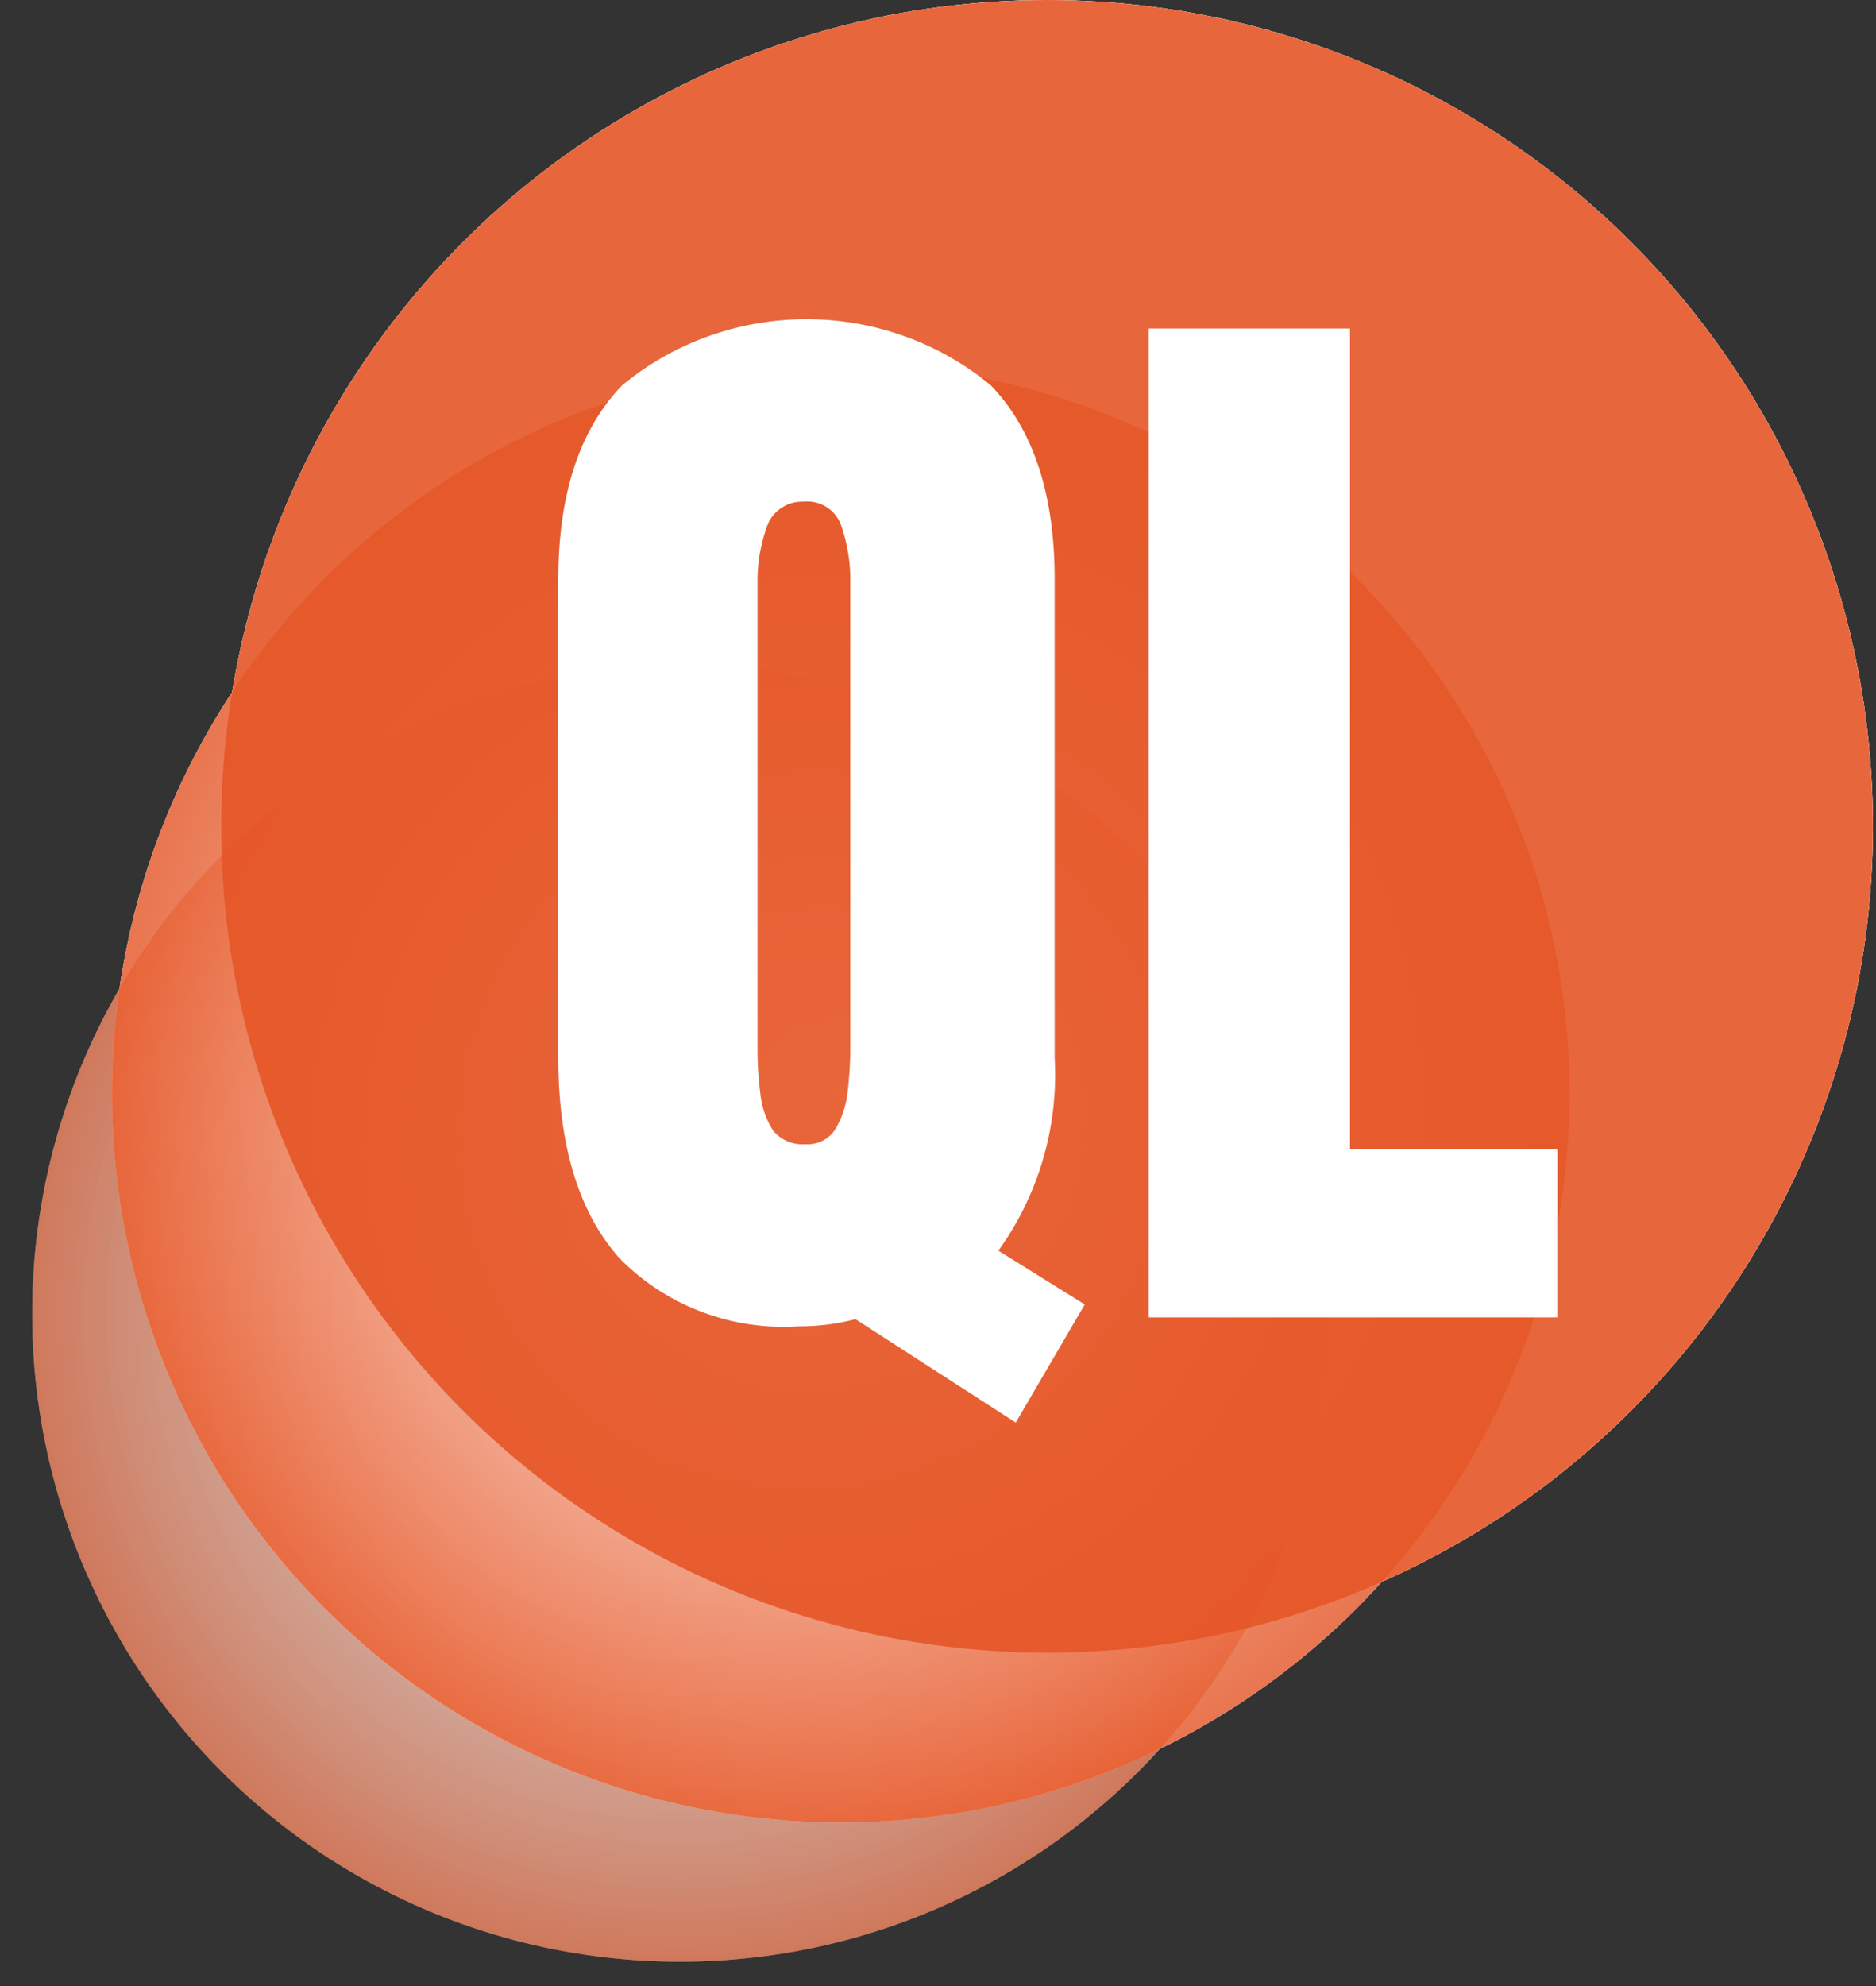
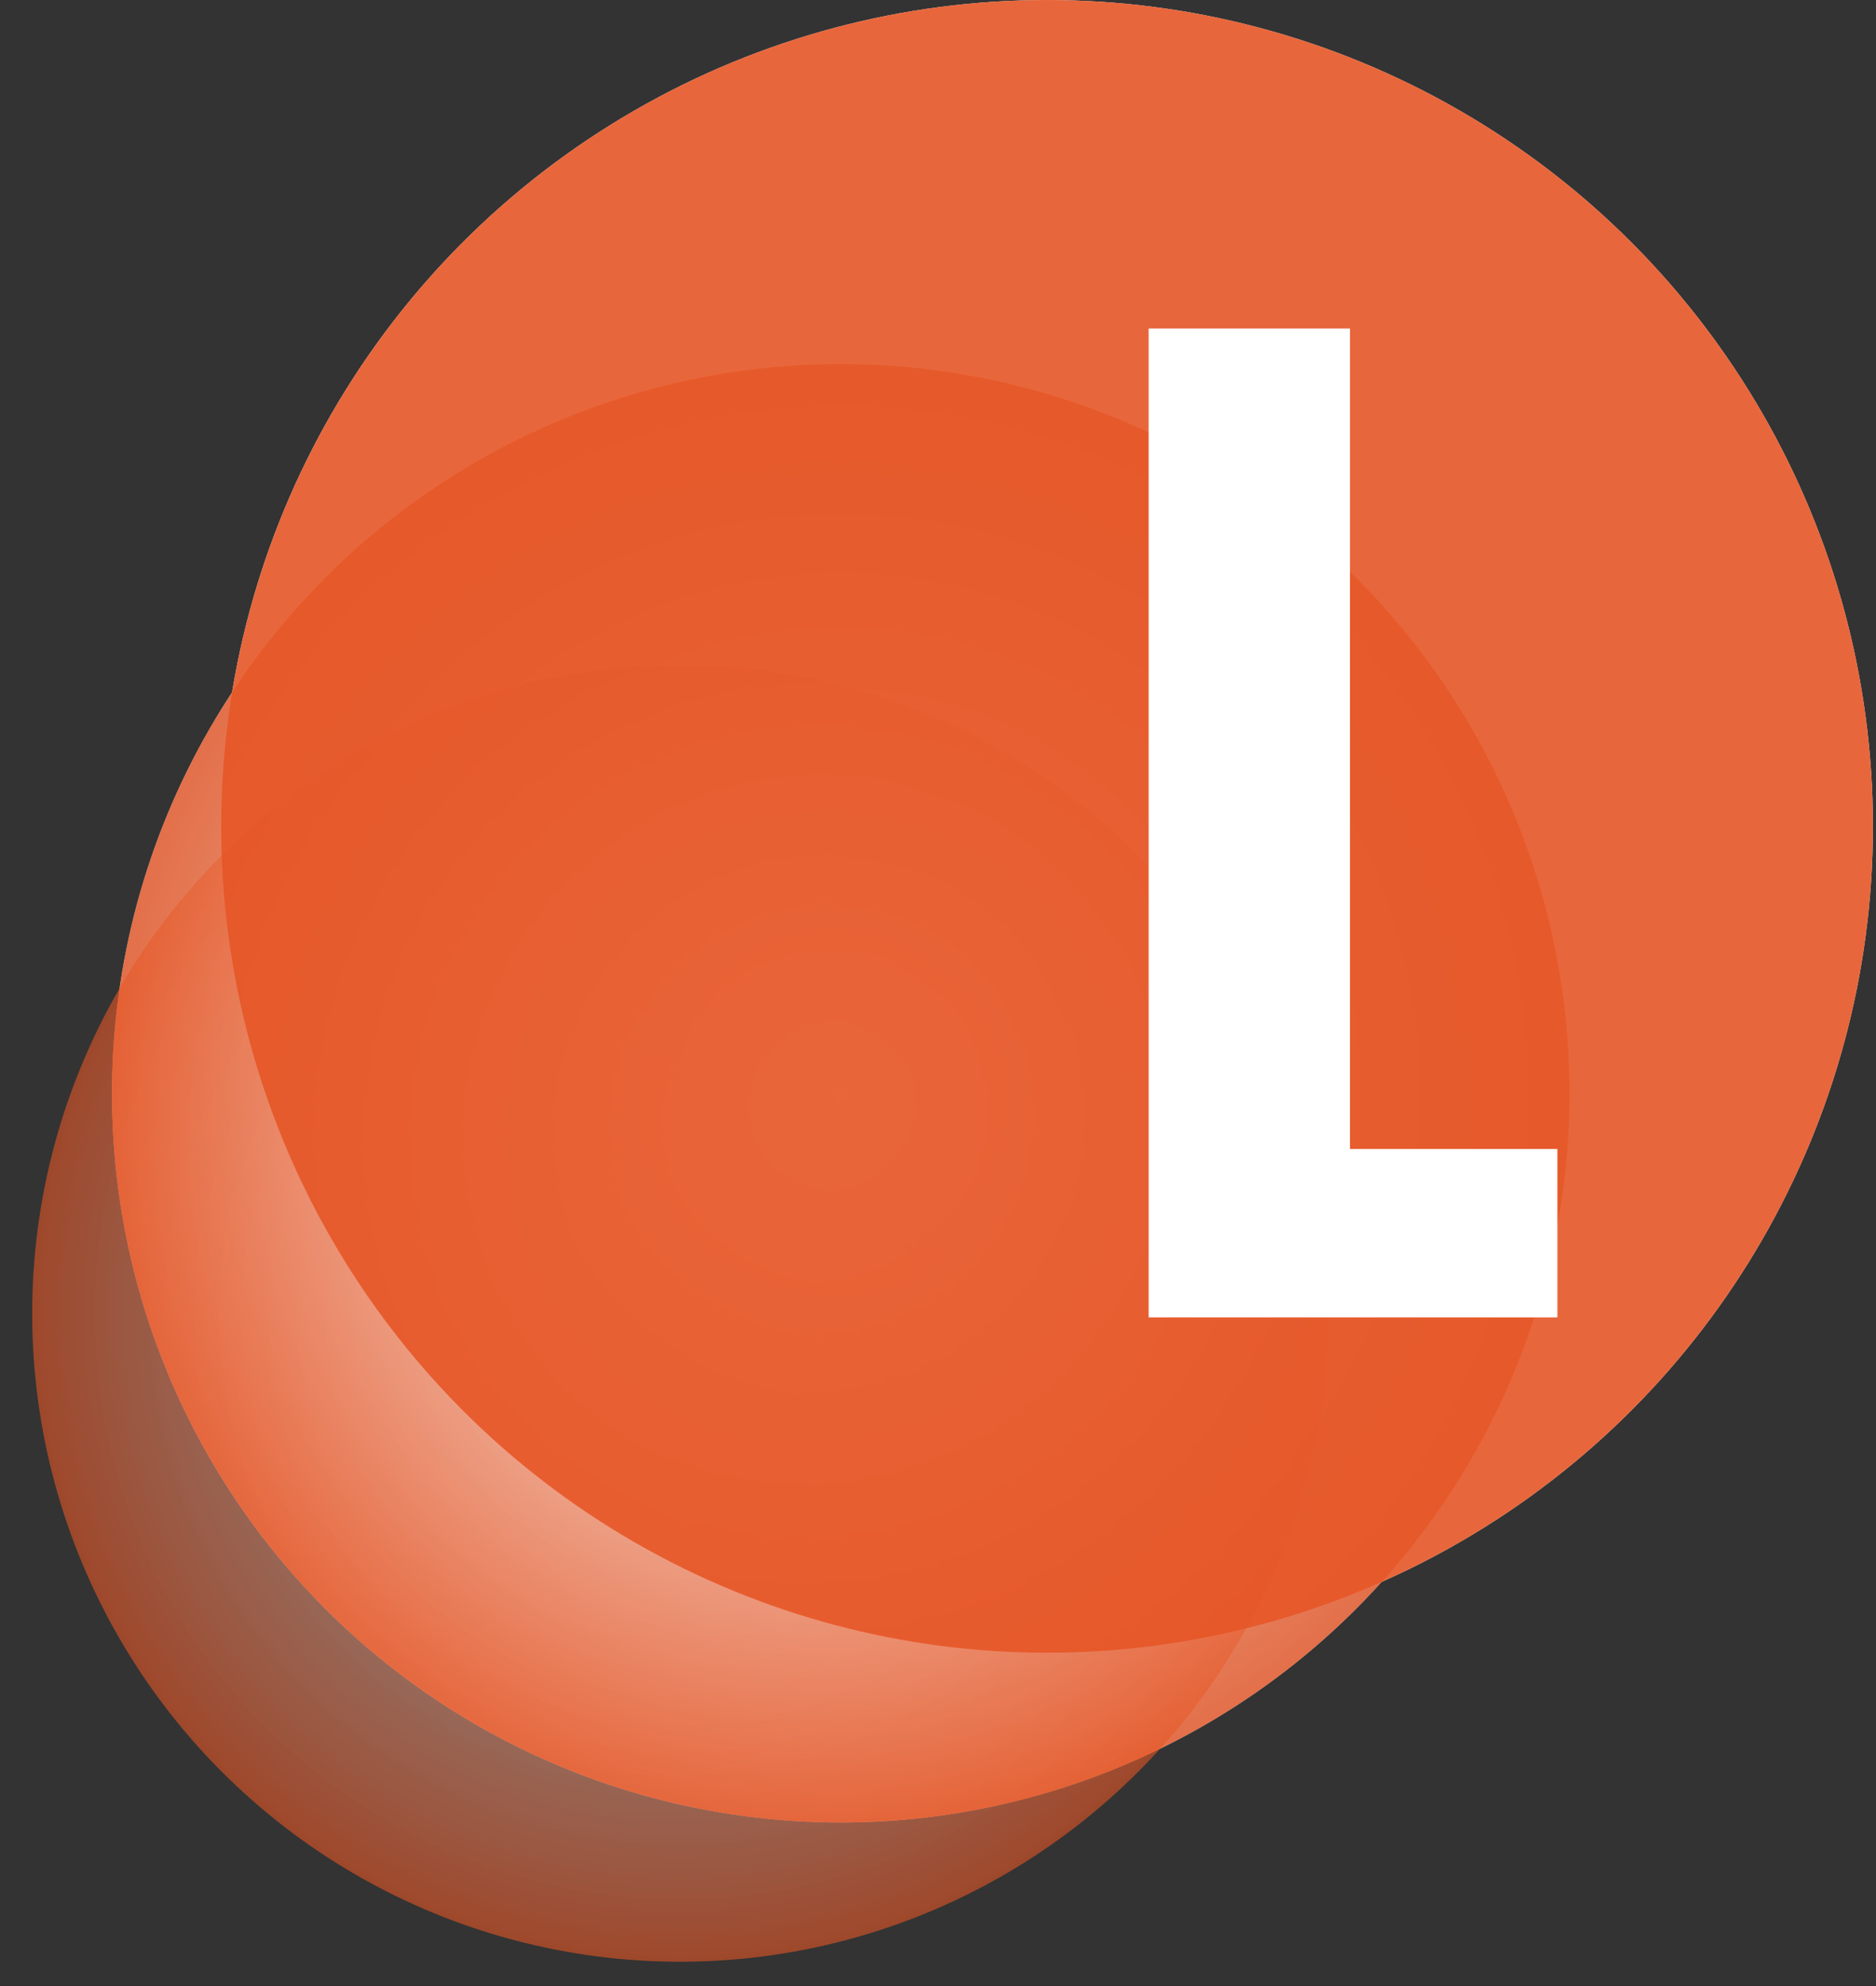
<svg xmlns="http://www.w3.org/2000/svg" xmlns:ns1="http://sodipodi.sourceforge.net/DTD/sodipodi-0.dtd" xmlns:ns2="http://www.inkscape.org/namespaces/inkscape" id="Layer_1" data-name="Layer 1" viewBox="0 0 67.01 70.9" version="1.1" ns1:docname="logo.svg" ns2:version="1.1 (c68e22c387, 2021-05-23)">
  <rect x="0" y="0" width="67.01" height="70.9" fill="#333333" stroke="none" />
  <ns1:namedview id="namedview33" pagecolor="#ffffff" bordercolor="#666666" borderopacity="1.0" ns2:pageshadow="2" ns2:pageopacity="0.0" ns2:pagecheckerboard="0" showgrid="false" ns2:zoom="10.973201" ns2:cx="25.061056" ns2:cy="35.404437" ns2:window-width="1920" ns2:window-height="1008" ns2:window-x="0" ns2:window-y="43" ns2:window-maximized="1" ns2:current-layer="Layer_1" />
  <defs id="defs14">
    <style id="style2">.cls-1,.cls-2,.cls-3,.cls-7{fill:#fff;}.cls-1,.cls-4{opacity:0.6;}.cls-2,.cls-5{opacity:0.8;}.cls-3,.cls-6{fill-opacity:0.9;}.cls-4{fill:url(#radial-gradient);}.cls-5{fill:url(#radial-gradient-2);}.cls-6{fill:#e65626;}</style>
    <radialGradient id="radial-gradient" cx="23.16" cy="47.76" r="23.14" gradientUnits="userSpaceOnUse" gradientTransform="translate(1.13,-0.87)">
      <stop offset="0.2" stop-color="#fff" stop-opacity="0.7" id="stop4" />
      <stop offset="1" stop-color="#e65626" id="stop6" />
    </radialGradient>
    <radialGradient id="radial-gradient-2" cx="30.2" cy="39.3" r="26.03" gradientUnits="userSpaceOnUse" gradientTransform="translate(-0.17,-0.27)">
      <stop offset="0" stop-color="#fff" id="stop9" />
      <stop offset="1" stop-color="#e65626" id="stop11" />
    </radialGradient>
    <radialGradient id="radial-gradient-0" cx="23.16" cy="47.76" r="23.14" gradientUnits="userSpaceOnUse" gradientTransform="translate(40.704,-1.022)" ns2:swatch="gradient">
      <stop offset="0.2" stop-color="#fff" stop-opacity="0.7" id="stop4-5" style="stop-color:#000000;stop-opacity:1;" />
      <stop offset="1" stop-color="#e65626" id="stop6-6" />
    </radialGradient>
    <radialGradient id="radial-gradient-2-8" cx="30.2" cy="39.3" r="26.03" gradientUnits="userSpaceOnUse" gradientTransform="translate(-22.363,2.803)">
      <stop offset="0" stop-color="#fff" id="stop9-7" />
      <stop offset="1" stop-color="#e65626" id="stop11-7" />
    </radialGradient>
  </defs>
  <circle class="cls-6" cx="37.4" cy="29.5" id="circle26-8" style="fill:#ffffff;fill-opacity:1;stroke-width:1.02" r="29.5" />
  <circle class="cls-5" cx="30.03" cy="39.03" r="26.03" id="circle24-1" style="opacity:0.8;fill:#ffffff;fill-opacity:1" />
-   <circle class="cls-4" cx="24.29" cy="46.89" r="23.14" id="circle22-5" style="opacity:0.6;fill:#ffffff;fill-opacity:1" />
-   <circle class="cls-2" cx="30.03" cy="39.03" r="26.03" id="circle18" />
-   <circle class="cls-3" cx="37.4" cy="29.5" id="circle20" style="stroke-width:1.02" r="29.5" />
  <circle class="cls-4" cx="24.29" cy="46.89" r="23.14" id="circle22" style="fill:url(#radial-gradient)" />
  <circle class="cls-5" cx="30.03" cy="39.03" r="26.03" id="circle24" style="fill:url(#radial-gradient-2)" />
  <circle class="cls-6" cx="37.4" cy="29.5" id="circle26" style="stroke-width:1.02" r="29.5" />
-   <path class="cls-7" d="m 36.282,50.785 -5.725,-3.693 a 7.811,7.675 0 0 1 -2.021,0.256 8.137,7.995 0 0 1 -6.42,-2.444 Q 19.943,42.448 19.943,37.762 V 20.683 q 0,-4.569 2.281,-6.928 a 10.223,10.044 0 0 1 13.167,0 q 2.281,2.37 2.281,6.928 V 37.762 a 11.081,10.888 0 0 1 -2.01,6.885 l 3.085,1.921 z m -7.518,-9.938 a 1.162,1.142 0 0 0 1.086,-0.555 3.487,3.426 0 0 0 0.435,-1.388 13.775,13.535 0 0 0 0.087,-1.58 V 20.812 a 6.084,5.978 0 0 0 -0.315,-2.017 1.282,1.26 0 0 0 -1.358,-0.886 1.336,1.313 0 0 0 -1.315,0.918 5.986,5.882 0 0 0 -0.326,2.017 v 16.673 a 12.721,12.5 0 0 0 0.098,1.494 3.14,3.085 0 0 0 0.456,1.345 1.347,1.324 0 0 0 1.152,0.491 z" id="path28" style="fill:#ffffff;stroke-width:1.077" />
  <path class="cls-7" d="m 41.029,47.028 v -35.3 h 7.192 v 29.29 h 7.409 v 6.01 z" id="path30" style="fill:#ffffff;stroke-width:1.077" />
</svg>